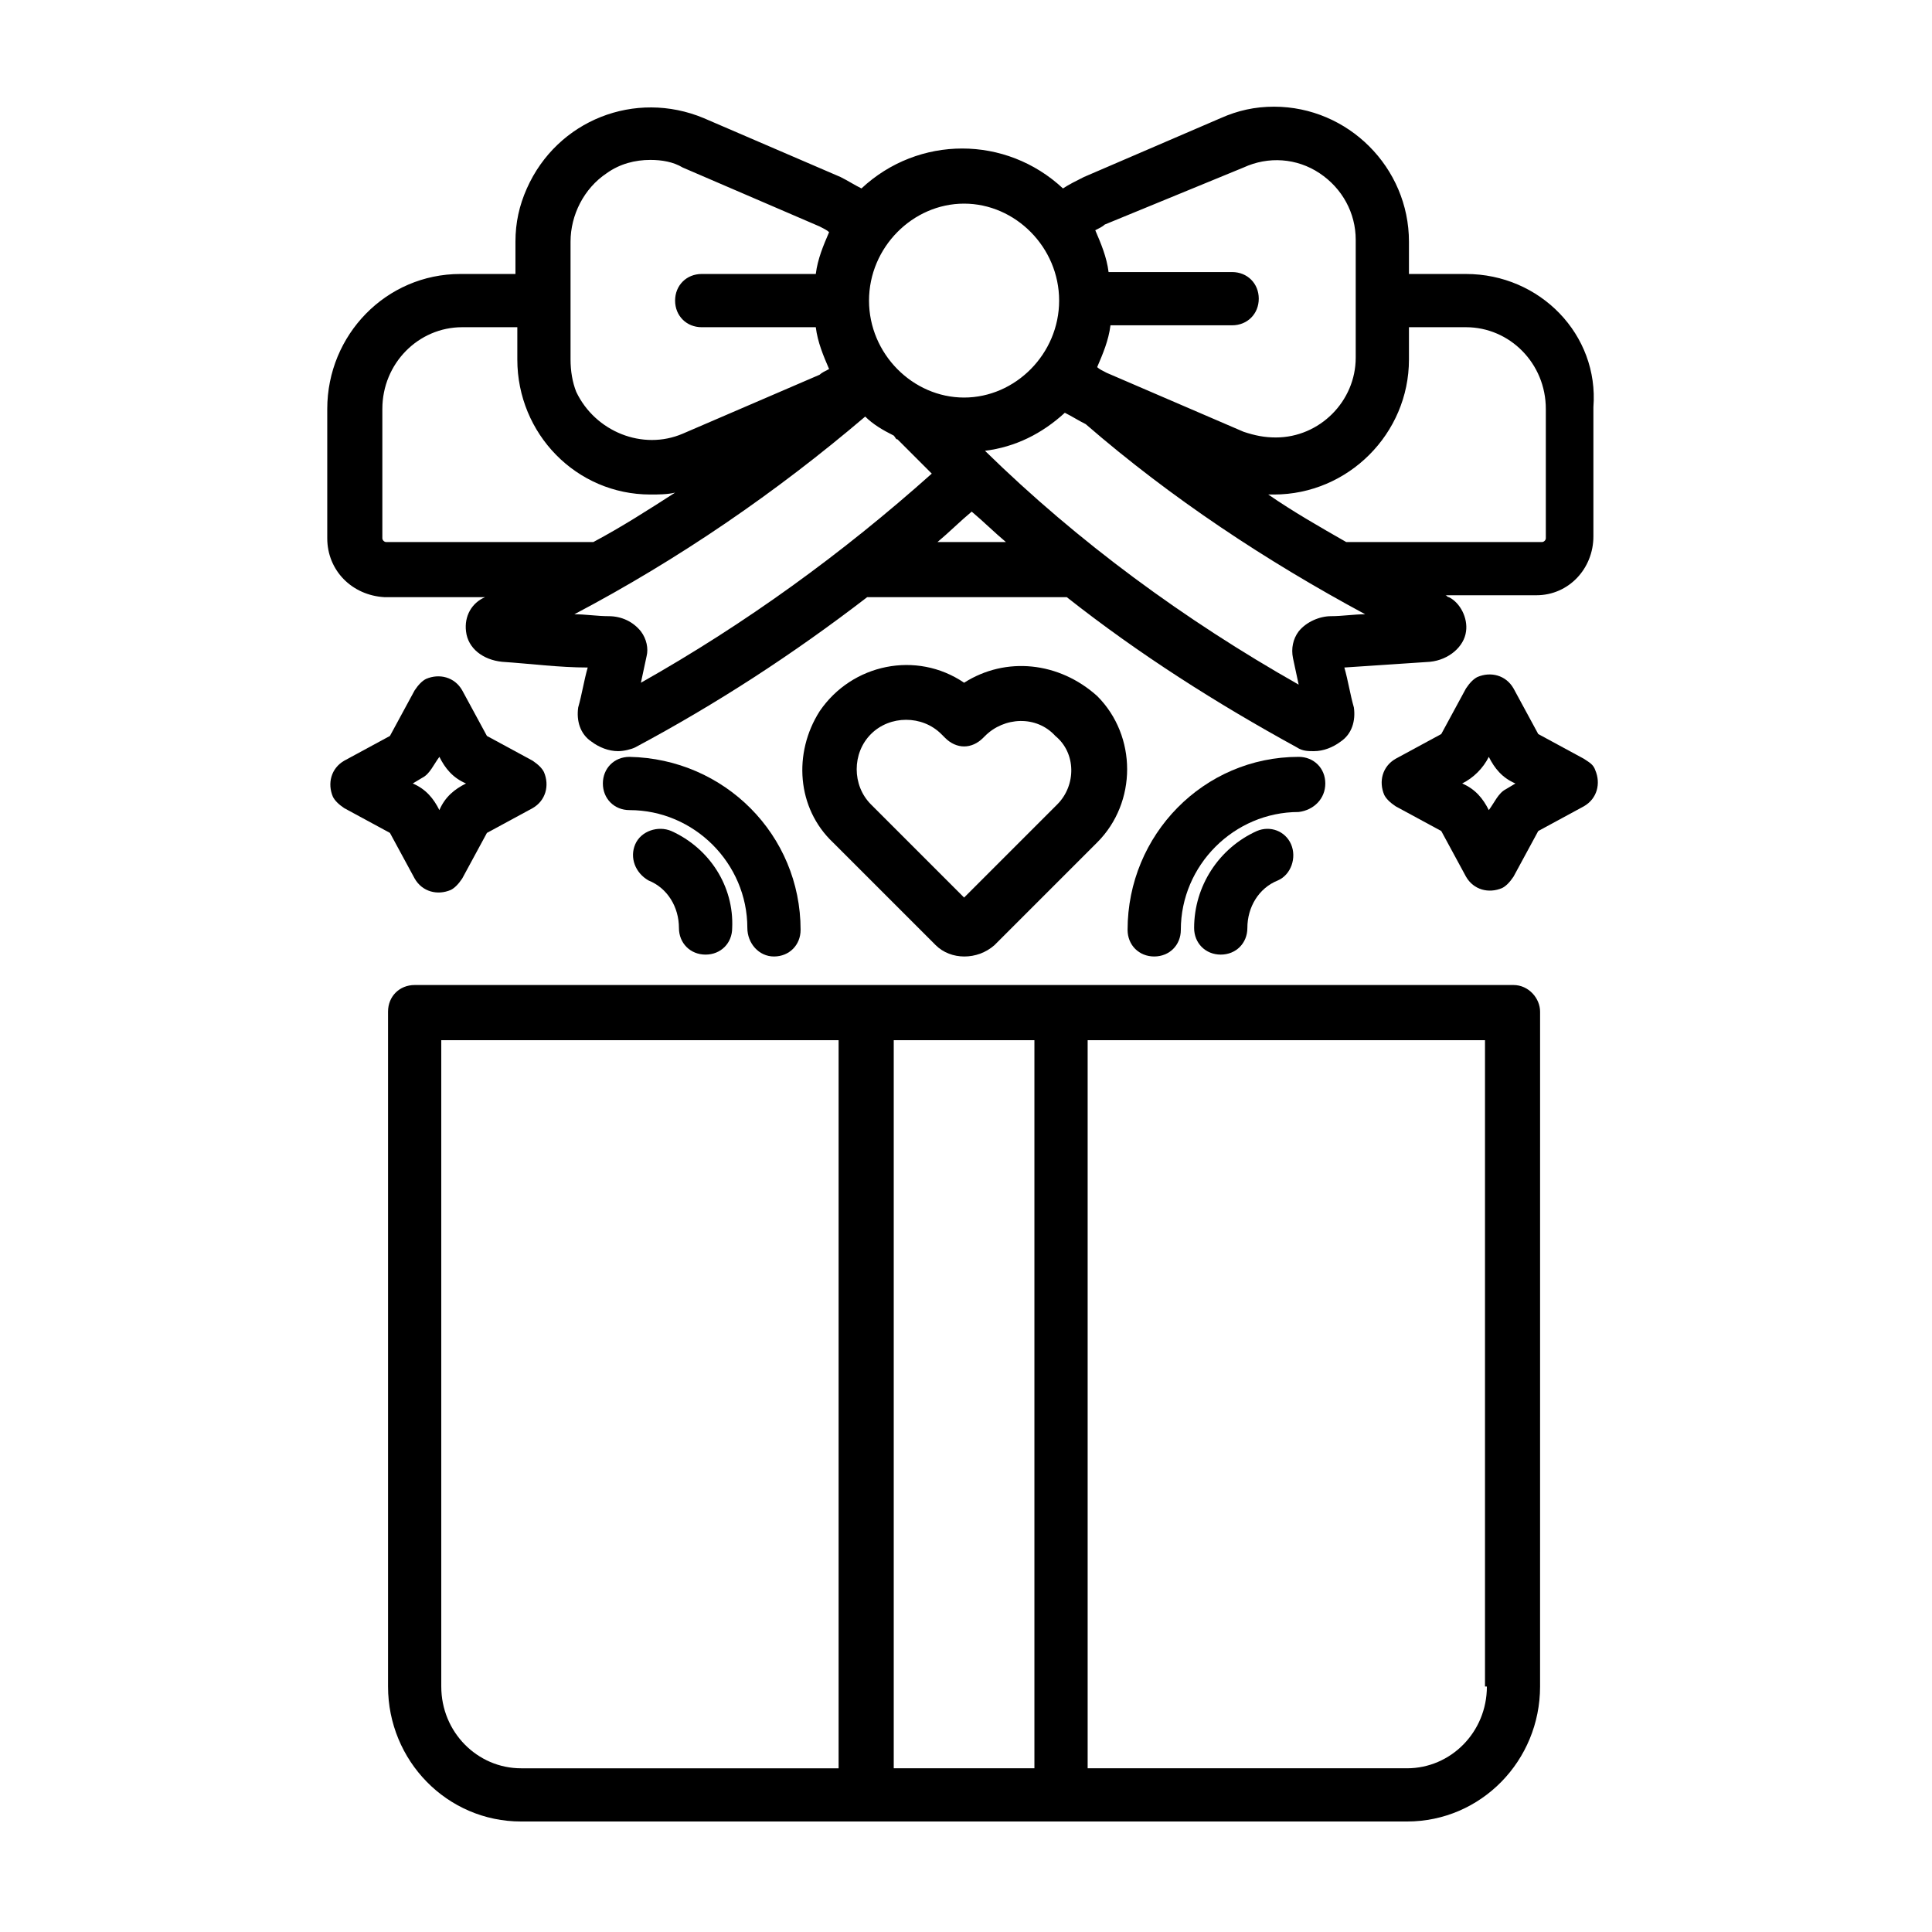
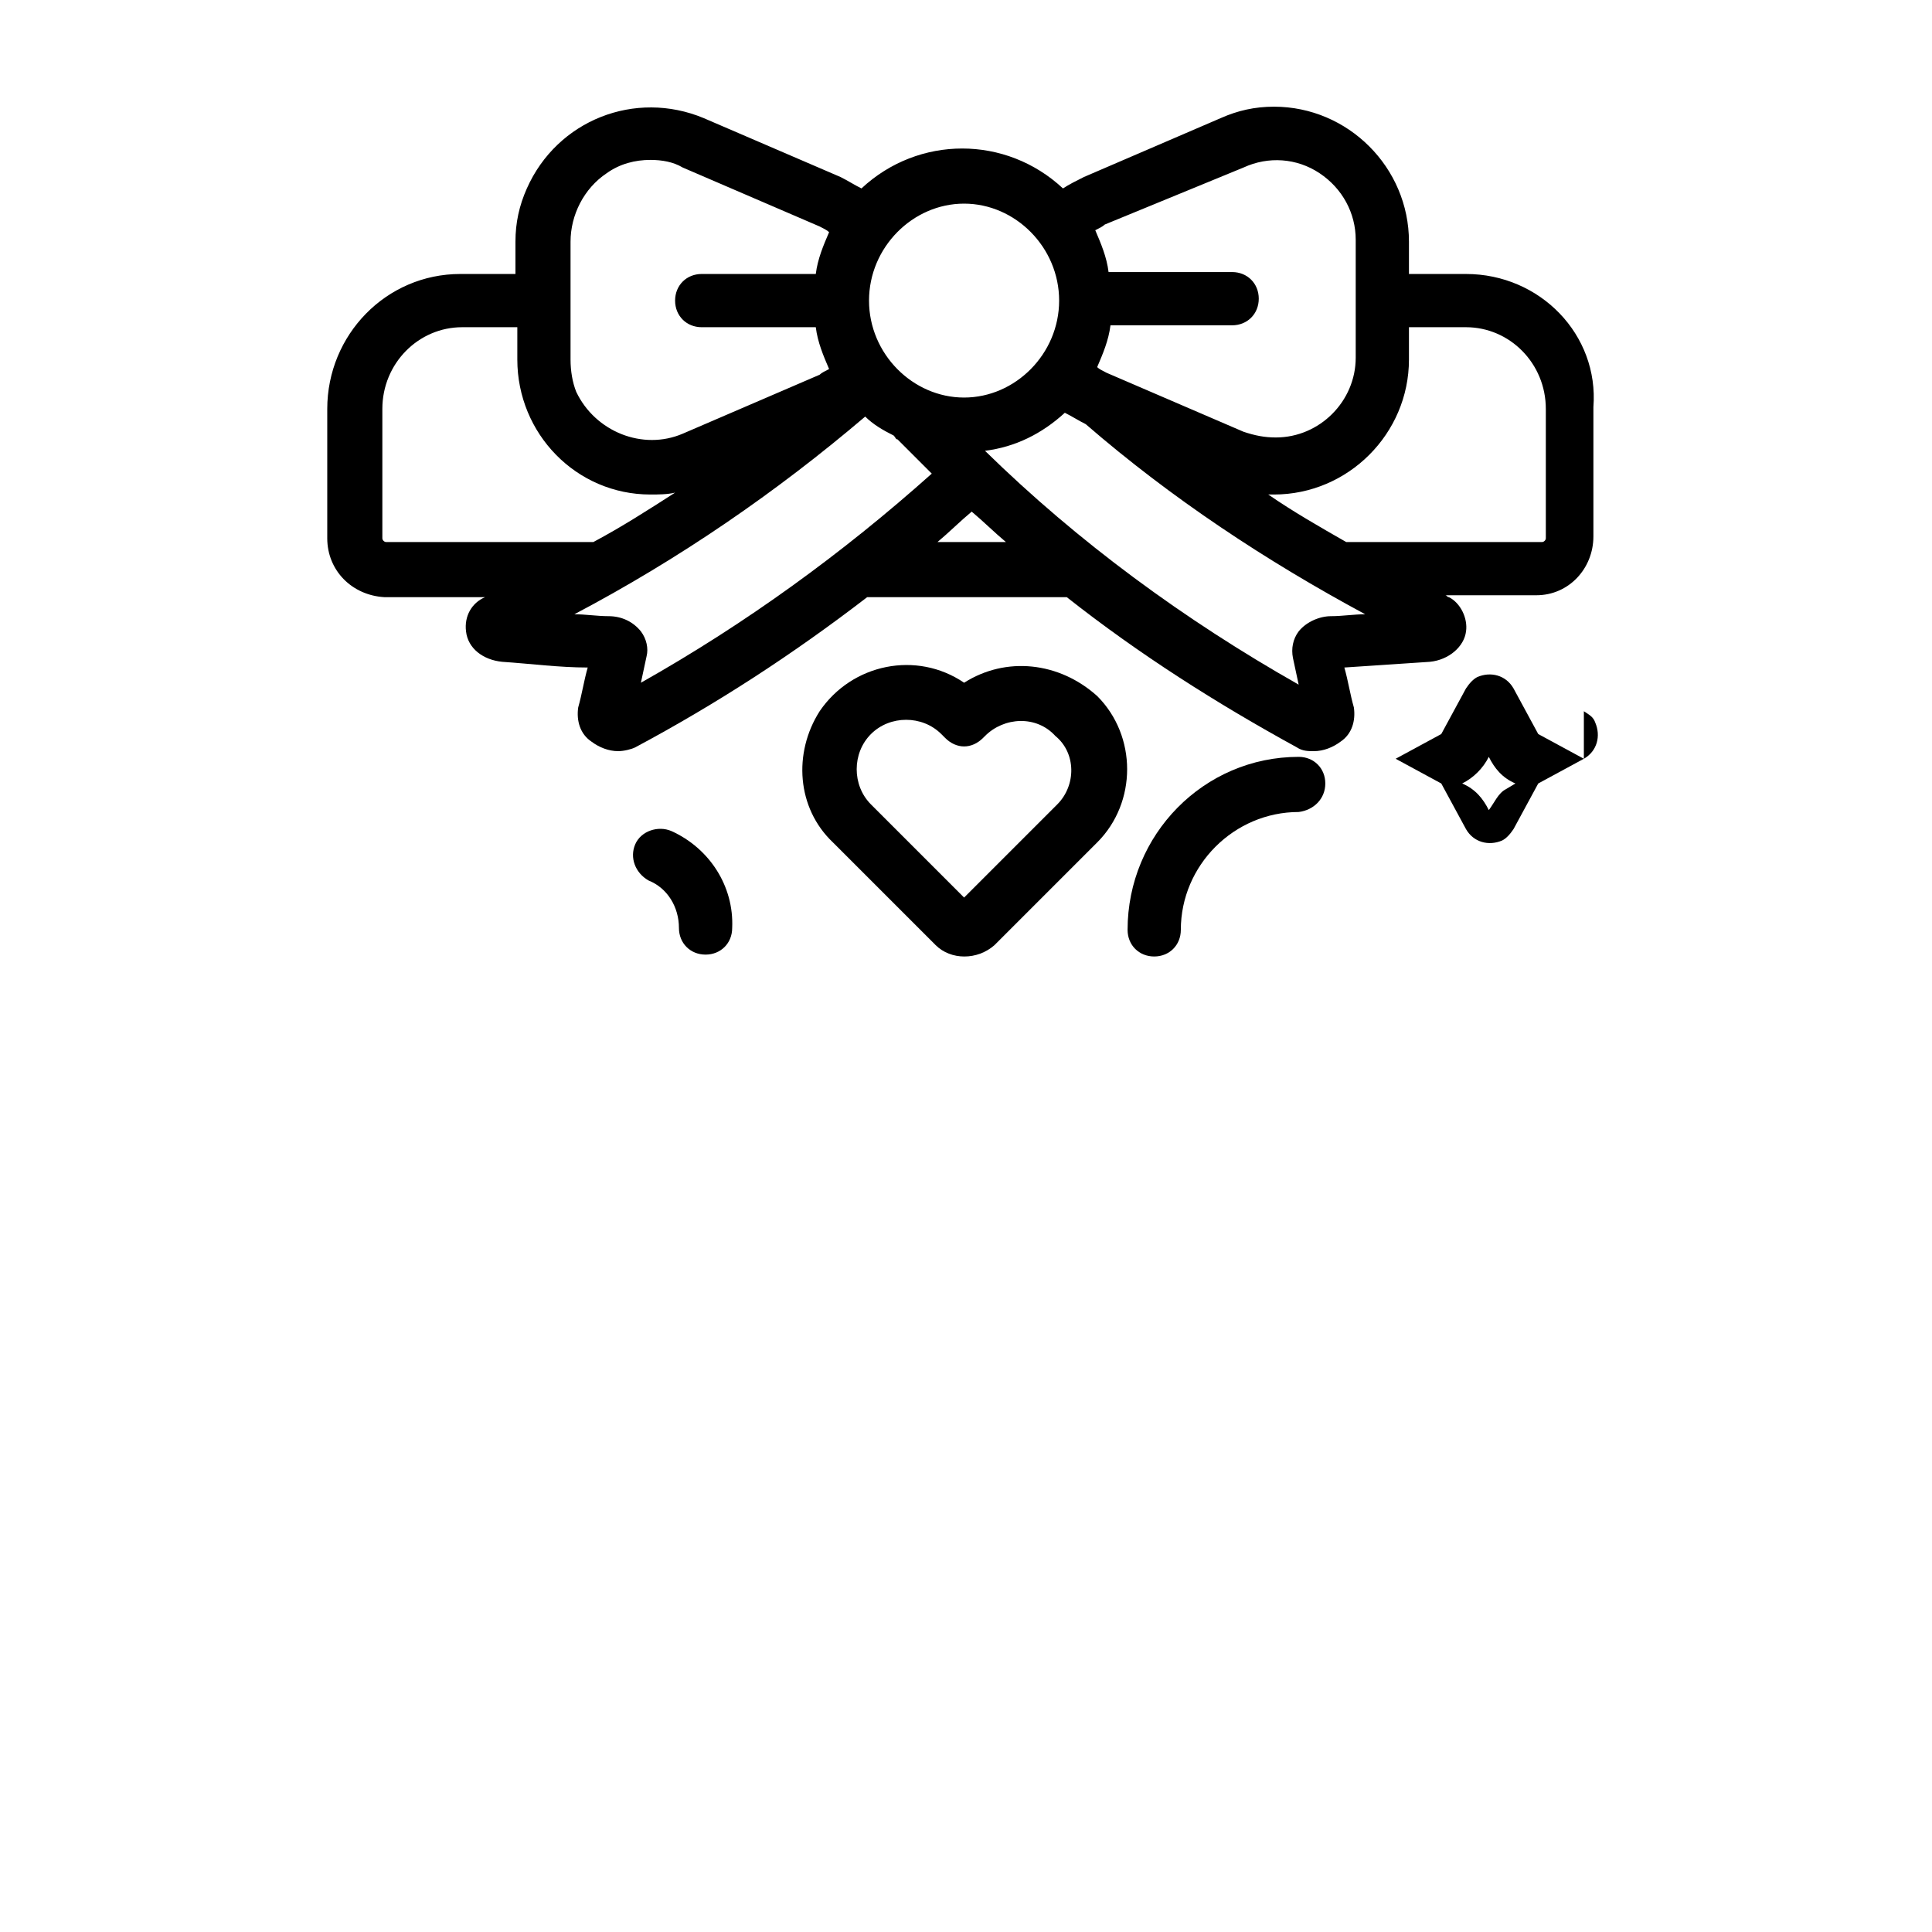
<svg xmlns="http://www.w3.org/2000/svg" fill="#000000" width="800px" height="800px" version="1.1" viewBox="144 144 512 512">
  <g>
-     <path d="m545.09 405.04h-291.2c-4.031 0-7.055 3.023-7.055 7.055v178.85c0 19.648 15.617 35.77 35.266 35.77h234.77c19.648 0 35.266-16.121 35.266-35.77l0.004-178.85c0-3.527-3.023-7.055-7.055-7.055zm-284.15 185.91v-171.29h105.3v192.96l-84.137-0.004c-11.586 0-21.16-9.57-21.16-21.664zm119.91 21.664v-192.96h37.281v192.96zm157.19-21.664c0 12.09-9.574 21.664-21.16 21.664h-84.641v-192.96h105.3v171.29z" />
    <path d="m532.5 216.61h-15.113v-8.566c0-19.648-16.121-35.77-35.77-35.77-5.039 0-9.574 1.008-14.105 3.023l-36.273 15.617c-2.016 1.008-4.031 2.016-5.543 3.023-15.113-14.105-38.289-14.105-53.402 0-2.016-1.008-3.527-2.016-5.543-3.023l-36.273-15.617c-18.137-7.559-38.793 0.504-46.855 18.641-2.016 4.535-3.023 9.07-3.023 14.105v8.566h-14.609c-19.648 0-35.266 16.121-35.266 35.77v34.258c0 8.566 6.551 15.113 15.113 15.617h27.207-0.504c-3.527 1.512-5.543 5.039-5.039 9.07 0.504 4.535 4.535 7.559 9.574 8.062 7.559 0.504 15.113 1.512 22.672 1.512-1.008 3.527-1.512 7.055-2.519 10.578-0.504 3.527 0.504 7.055 3.527 9.07 2.016 1.512 4.535 2.519 7.055 2.519 1.512 0 3.527-0.504 4.535-1.008 21.664-11.586 41.816-24.688 61.465-39.801h52.898c19.145 15.113 39.801 28.215 60.961 39.801 1.512 1.008 3.023 1.008 4.535 1.008 2.519 0 5.039-1.008 7.055-2.519 3.023-2.016 4.031-5.543 3.527-9.07-1.008-3.527-1.512-7.055-2.519-10.578 7.559-0.504 15.113-1.008 22.672-1.512 5.039-0.504 9.07-4.031 9.574-8.062 0.504-3.527-1.512-7.559-4.535-9.07-0.504 0-0.504-0.504-1.008-0.504h24.184c8.566 0 15.113-7.055 15.113-15.617v-34.258c1.5-19.145-14.117-35.266-33.766-35.266zm21.16 70.027c0 0.504-0.504 1.008-1.008 1.008h-51.891c-7.055-4.031-14.105-8.062-20.656-12.594h1.512c19.648 0 35.77-16.121 35.77-35.77v-8.566h15.113c11.586 0 21.16 9.574 21.16 21.664zm-47.863 20.152c-3.023 0-6.047 0.504-9.07 0.504-3.023 0-6.551 1.512-8.566 4.031-1.512 2.016-2.016 4.535-1.512 7.055 0.504 2.519 1.008 4.535 1.512 7.055-30.23-17.129-58.441-37.785-83.129-61.969 8.062-1.008 15.113-4.535 21.16-10.078 2.016 1.008 3.527 2.016 5.543 3.023 22.676 19.648 47.867 36.273 74.062 50.379zm-191.95 4.535c-2.016-2.519-5.039-4.031-8.566-4.031-3.023 0-6.047-0.504-9.07-0.504 27.711-14.609 53.402-32.242 77.082-52.395 2.016 2.016 4.535 3.527 7.559 5.039 0.504 0.504 0.504 1.008 1.008 1.008 3.023 3.023 6.047 6.047 9.07 9.07-23.68 21.16-49.375 39.801-77.082 55.418 0.504-2.519 1.008-4.535 1.512-7.055 0.504-2.016 0-4.535-1.512-6.551zm-68.52-24.688v-34.258c0-12.09 9.574-21.664 21.16-21.664h14.609v8.566c0 19.648 15.617 35.77 35.266 35.77 2.016 0 4.535 0 6.551-0.504-7.055 4.535-14.105 9.07-21.664 13.098h-54.914c-0.504 0-1.008-0.504-1.008-1.008zm59.449-96.73c3.527-2.519 7.559-3.527 11.586-3.527 3.023 0 6.047 0.504 8.566 2.016l36.273 15.617c1.008 0.504 2.016 1.008 2.519 1.512-1.512 3.527-3.023 7.055-3.527 11.082h-30.23c-4.031 0-7.055 3.023-7.055 7.055s3.023 7.055 7.055 7.055h30.23c0.504 4.031 2.016 7.559 3.527 11.082-1.008 0.504-2.016 1.008-2.519 1.512l-36.273 15.621c-10.578 4.535-23.176-0.504-28.215-11.082-1.008-2.519-1.512-5.543-1.512-8.566v-31.234c0.004-7.059 3.531-14.109 9.574-18.141zm188.93 0c6.047 4.031 9.574 10.578 9.574 17.633v31.234c0 11.586-9.574 21.16-21.16 21.16-3.023 0-5.543-0.504-8.566-1.512l-36.273-15.617c-1.008-0.504-2.016-1.008-2.519-1.512 1.512-3.527 3.023-7.055 3.527-11.082h32.242c4.031 0 7.055-3.023 7.055-7.055s-3.023-7.055-7.055-7.055h-32.746c-0.504-4.031-2.016-7.559-3.527-11.082 1.008-0.504 2.016-1.008 2.519-1.512l36.777-15.113c6.551-3.023 14.105-2.519 20.152 1.512zm-69.023 33.754c0 14.105-11.586 25.695-25.191 25.695-13.602 0-25.191-11.586-25.191-25.695 0-14.105 11.586-25.695 25.191-25.695 13.605 0.004 25.191 11.59 25.191 25.695zm-23.172 55.926c3.023 2.519 6.047 5.543 9.07 8.062h-18.137c3.019-2.523 6.043-5.547 9.066-8.062z" />
    <path d="m399.5 324.93c-12.594-8.566-29.727-5.039-38.289 7.559-7.055 11.082-6.047 25.695 3.527 34.762l27.207 27.207c4.031 4.031 11.082 4.031 15.617 0l27.207-27.207c10.578-10.578 10.578-28.215 0-38.793-10.082-9.066-24.188-10.578-35.27-3.527zm24.684 32.246-24.688 24.688-24.684-24.688c-5.039-5.039-5.039-13.602 0-18.641 5.039-5.039 13.602-5.039 18.641 0l1.008 1.008c3.023 3.023 7.055 3.023 10.078 0l0.504-0.504c5.039-5.039 13.602-5.543 18.641 0 5.539 4.531 5.539 13.098 0.5 18.137z" />
-     <path d="m349.11 397.48c4.031 0 7.055-3.023 7.055-7.055 0-25.191-20.152-45.344-45.344-45.848-4.031 0-7.055 3.023-7.055 7.055s3.023 7.055 7.055 7.055c17.129 0 31.234 14.105 31.234 31.234 0 4.031 3.023 7.559 7.055 7.559z" />
    <path d="m321.91 364.23c-3.527-1.512-8.062 0-9.574 3.527s0 7.559 3.527 9.574c5.039 2.016 8.062 7.055 8.062 12.594 0 4.031 3.023 7.055 7.055 7.055s7.055-3.023 7.055-7.055c0.504-11.082-6.047-21.16-16.125-25.695z" />
    <path d="m495.22 351.63c0-4.031-3.023-7.055-7.055-7.055-25.191 0-45.344 20.656-45.344 45.848 0 4.031 3.023 7.055 7.055 7.055s7.055-3.023 7.055-7.055c0-17.129 14.105-31.234 31.234-31.234 4.031-0.504 7.055-3.527 7.055-7.559z" />
-     <path d="m477.08 364.23c-10.078 4.535-16.625 14.609-16.625 25.695 0 4.031 3.023 7.055 7.055 7.055s7.055-3.023 7.055-7.055c0-5.543 3.023-10.578 8.062-12.594 3.527-1.512 5.039-6.047 3.527-9.574-1.52-3.527-5.547-5.039-9.074-3.527z" />
-     <path d="m253.89 376.82c2.016 3.527 6.047 4.535 9.574 3.023 1.008-0.504 2.016-1.512 3.023-3.023l6.551-12.09 12.09-6.551c3.527-2.016 4.535-6.047 3.023-9.574-0.504-1.008-1.512-2.016-3.023-3.023l-12.09-6.551-6.551-12.09c-2.016-3.527-6.047-4.535-9.574-3.023-1.008 0.504-2.016 1.512-3.023 3.023l-6.551 12.09-12.09 6.551c-3.527 2.016-4.535 6.047-3.023 9.574 0.504 1.008 1.512 2.016 3.023 3.023l12.09 6.551zm2.016-26.703c2.016-1.008 3.023-3.527 4.535-5.543 1.512 3.023 3.527 5.543 7.055 7.055-3.023 1.512-5.543 3.527-7.055 7.055-1.512-3.023-3.527-5.543-7.055-7.055z" />
-     <path d="m563.74 345.08-12.09-6.551-6.551-12.09c-2.016-3.527-6.047-4.535-9.574-3.023-1.008 0.504-2.016 1.512-3.023 3.023l-6.551 12.09-12.09 6.551c-3.527 2.016-4.535 6.047-3.023 9.574 0.504 1.008 1.512 2.016 3.023 3.023l12.09 6.551 6.551 12.09c2.016 3.527 6.047 4.535 9.574 3.023 1.008-0.504 2.016-1.512 3.023-3.023l6.551-12.09 12.09-6.551c3.527-2.016 4.535-6.047 3.023-9.574-0.508-1.512-1.516-2.016-3.023-3.023zm-20.656 8.062c-2.016 1.008-3.023 3.527-4.535 5.543-1.512-3.023-3.527-5.543-7.055-7.055 3.023-1.512 5.543-4.031 7.055-7.055 1.512 3.023 3.527 5.543 7.055 7.055z" />
+     <path d="m563.74 345.08-12.09-6.551-6.551-12.09c-2.016-3.527-6.047-4.535-9.574-3.023-1.008 0.504-2.016 1.512-3.023 3.023l-6.551 12.09-12.09 6.551l12.09 6.551 6.551 12.09c2.016 3.527 6.047 4.535 9.574 3.023 1.008-0.504 2.016-1.512 3.023-3.023l6.551-12.09 12.09-6.551c3.527-2.016 4.535-6.047 3.023-9.574-0.508-1.512-1.516-2.016-3.023-3.023zm-20.656 8.062c-2.016 1.008-3.023 3.527-4.535 5.543-1.512-3.023-3.527-5.543-7.055-7.055 3.023-1.512 5.543-4.031 7.055-7.055 1.512 3.023 3.527 5.543 7.055 7.055z" />
  </g>
</svg>